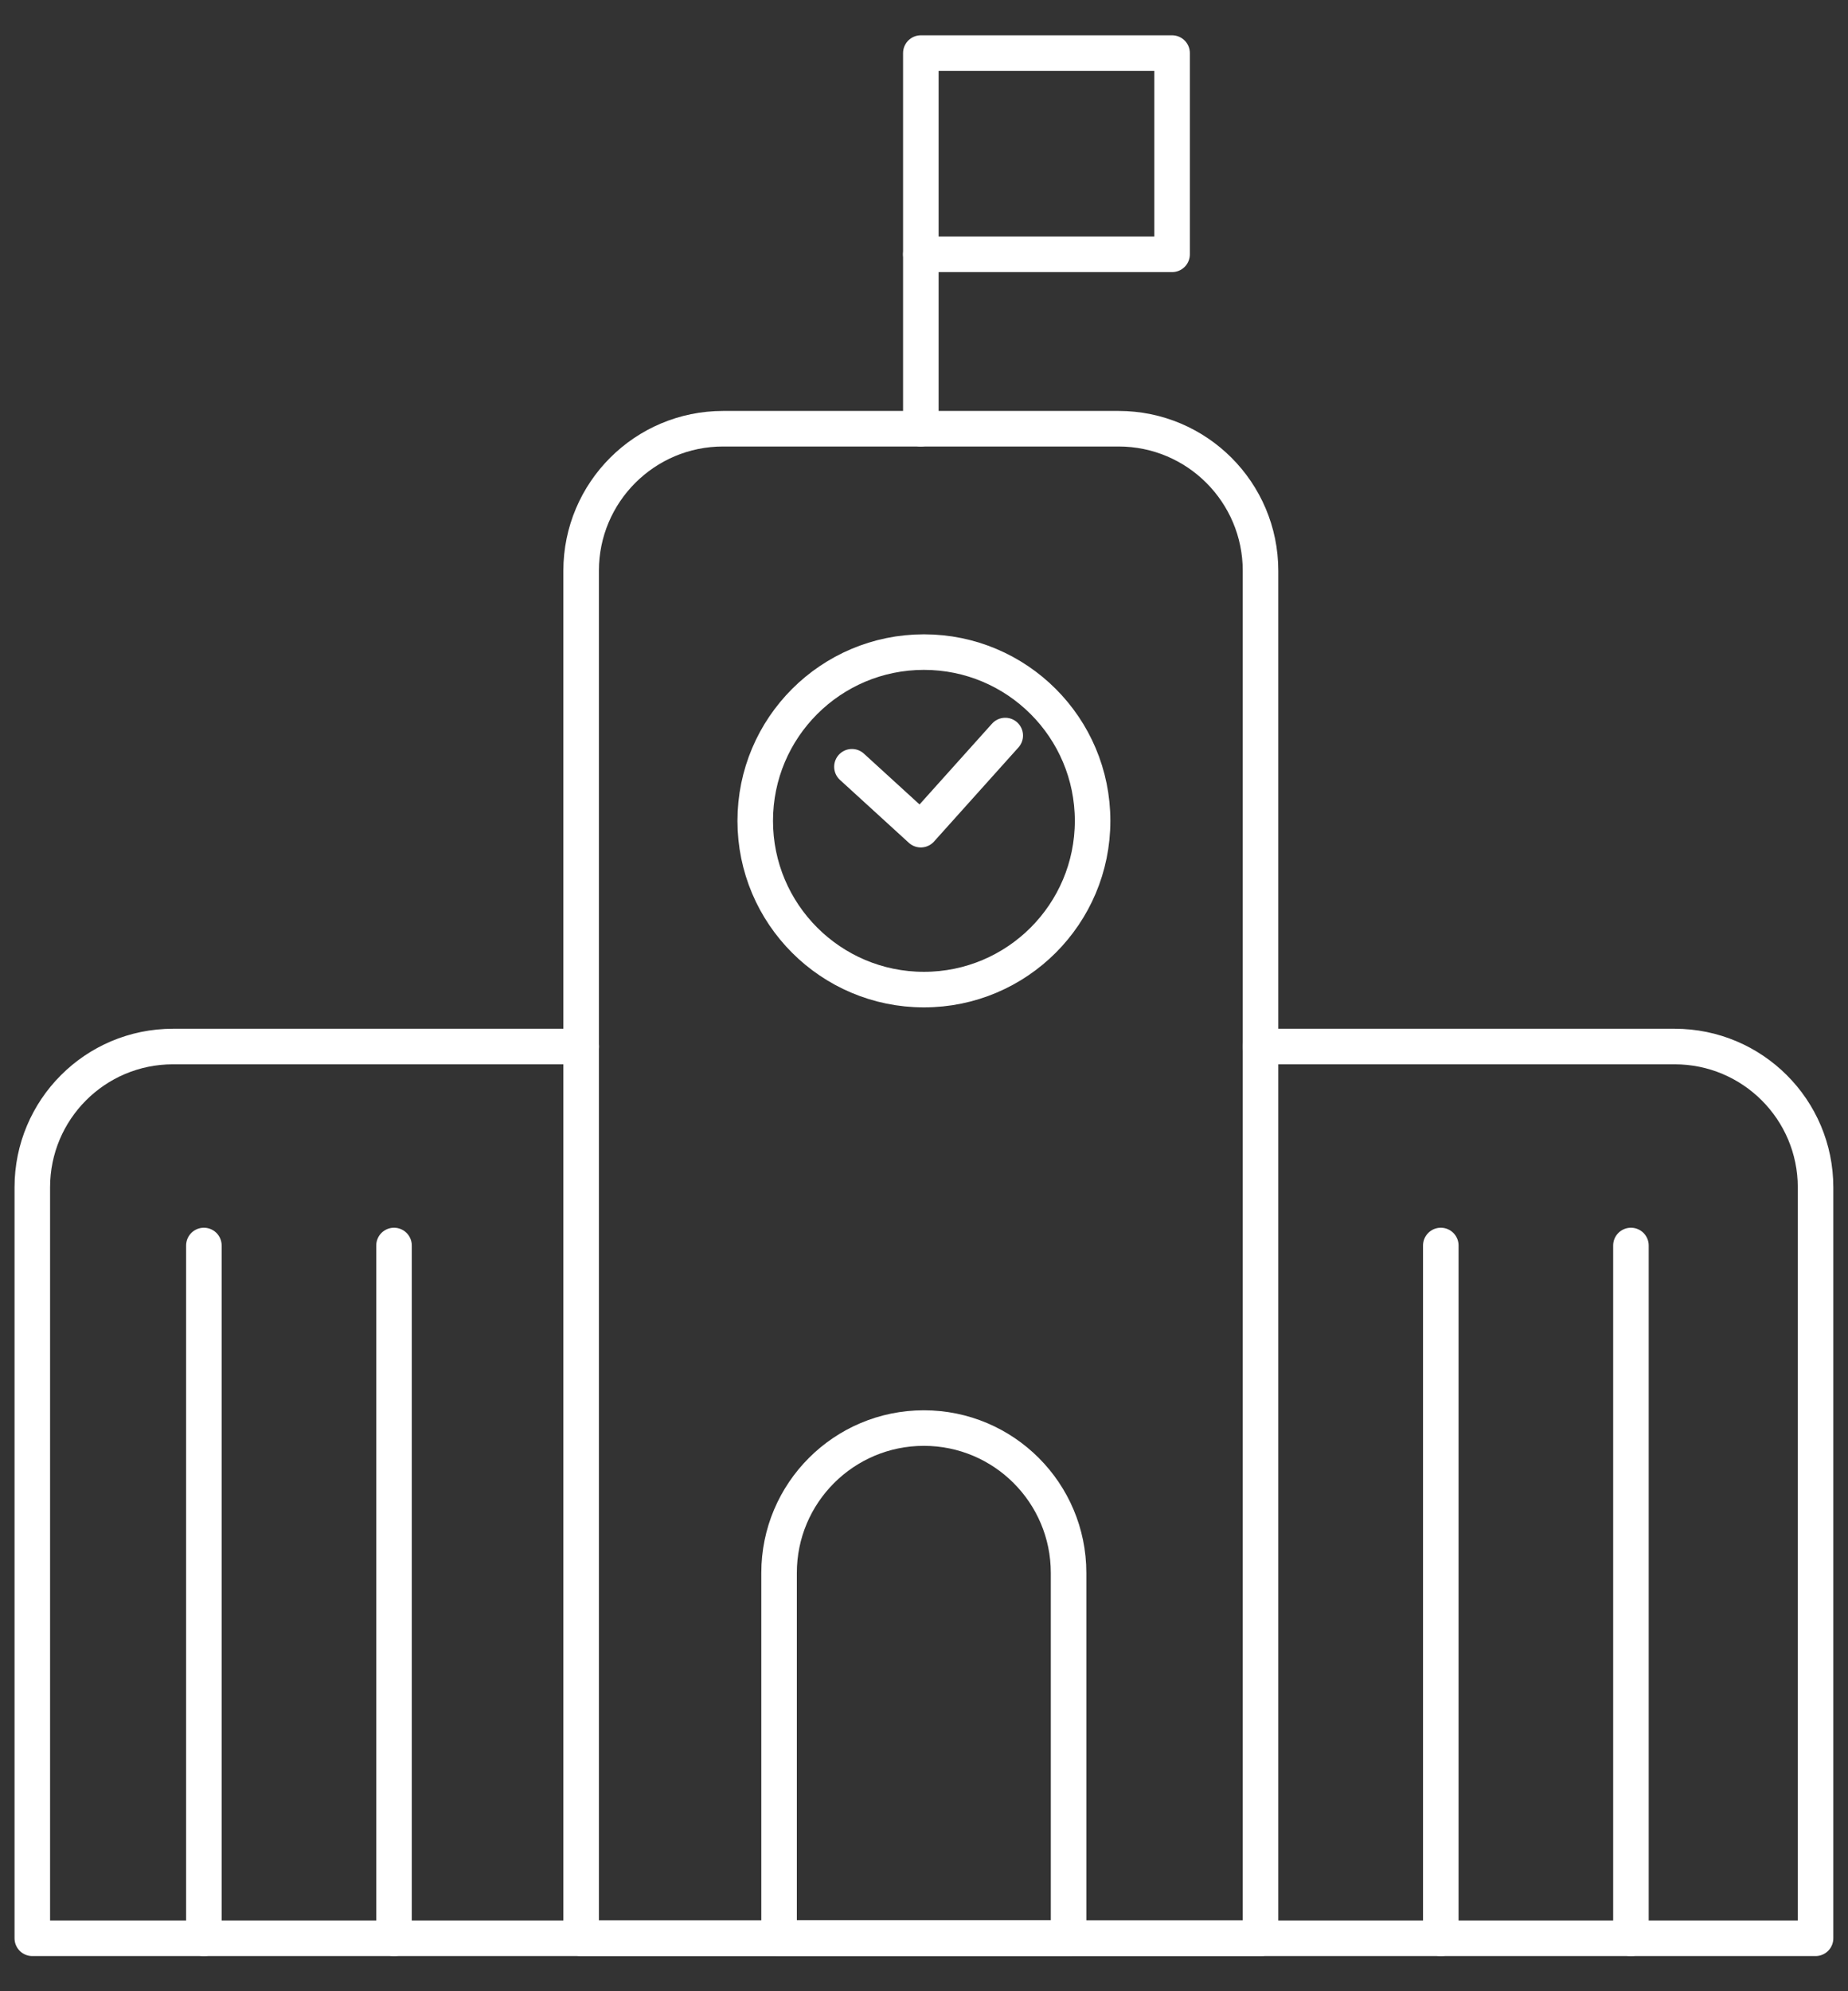
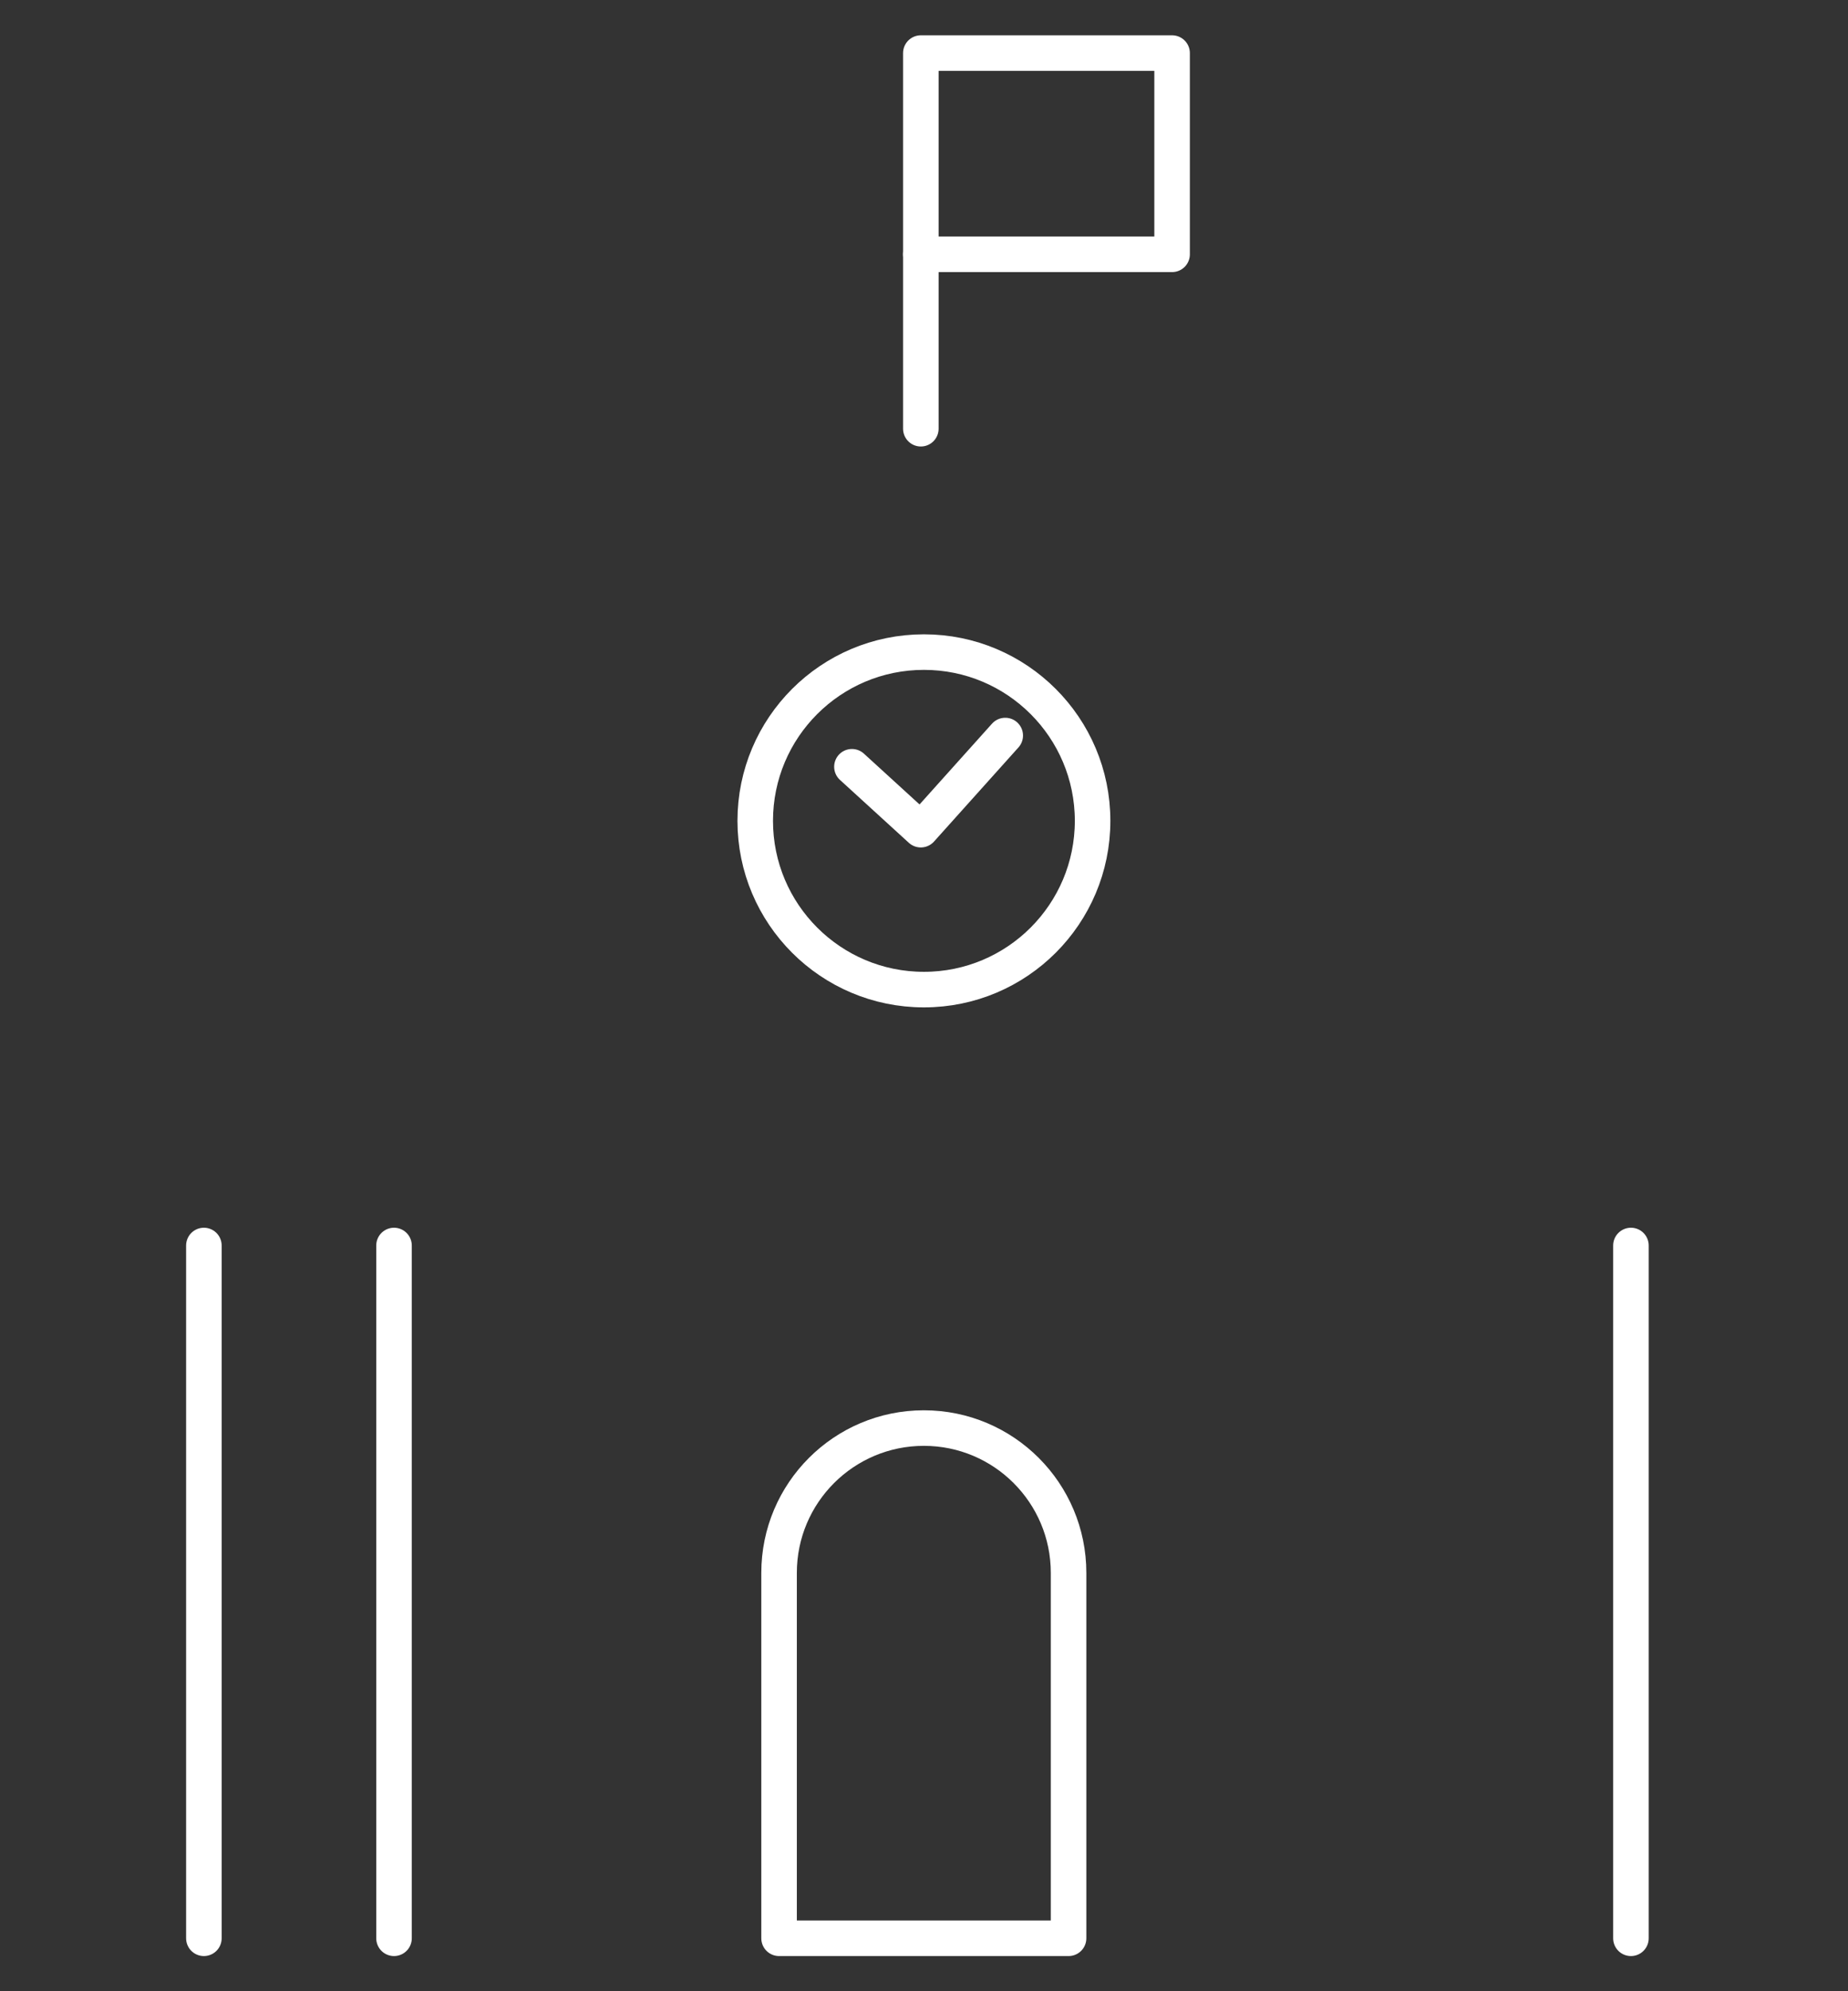
<svg xmlns="http://www.w3.org/2000/svg" width="52px" height="56px" viewBox="0 0 52 56" version="1.1">
  <rect x="0" y="0" width="52" height="56" fill="#333333" stroke="none" />
  <title>编组</title>
  <desc>Created with Sketch.</desc>
  <g id="页面-1" stroke="none" stroke-width="1" fill="none" fill-rule="evenodd" stroke-linecap="round" stroke-linejoin="round">
    <g id="1" transform="translate(-1262, -3747)" stroke="#FFFFFF">
      <g id="管理类型备份-2" transform="translate(0, 2880)">
        <g id="编组" transform="translate(1261, 868)">
          <g transform="translate(1, 0)">
-             <path d="M16.352,28.432 L4.867,28.432 C2.677,28.432 0.909,30.207 0.909,32.391 L0.909,53.511 L18.166,53.511 L33.655,53.511 L51.087,53.511 L51.087,32.391 C51.087,30.207 49.313,28.432 47.123,28.432 L35.469,28.432" id="Stroke-2" />
-             <path d="M35.469,53.511 L16.352,53.511 L16.352,15.052 C16.352,12.846 18.141,11.057 20.347,11.057 L31.475,11.057 C33.681,11.057 35.469,12.846 35.469,15.052 L35.469,53.511 Z" id="Stroke-4" />
            <polygon id="Stroke-6" points="25.911 6.152 32.981 6.152 32.981 0.493 25.911 0.493" />
            <line x1="25.911" y1="11.057" x2="25.911" y2="6.152" id="Stroke-8" />
            <path d="M30.068,53.511 L21.922,53.511 L21.922,43.235 C21.922,40.986 23.747,39.162 25.996,39.162 C28.245,39.162 30.068,40.986 30.068,43.235 L30.068,53.511 Z" id="Stroke-9" />
            <path d="M30.744,22.085 C30.744,24.706 28.619,26.831 25.998,26.831 C23.377,26.831 21.251,24.706 21.251,22.085 C21.251,19.463 23.377,17.339 25.998,17.339 C28.619,17.339 30.744,19.463 30.744,22.085 Z" id="Stroke-10" />
            <polyline id="Stroke-11" points="23.972 20.564 25.91 22.333 28.286 19.686" />
            <line x1="5.737" y1="34.028" x2="5.737" y2="53.511" id="Stroke-12" />
            <line x1="11.087" y1="34.028" x2="11.087" y2="53.511" id="Stroke-13" />
-             <line x1="40.542" y1="34.028" x2="40.542" y2="53.511" id="Stroke-14" />
            <line x1="45.892" y1="34.028" x2="45.892" y2="53.511" id="Stroke-15" />
          </g>
        </g>
      </g>
    </g>
  </g>
</svg>